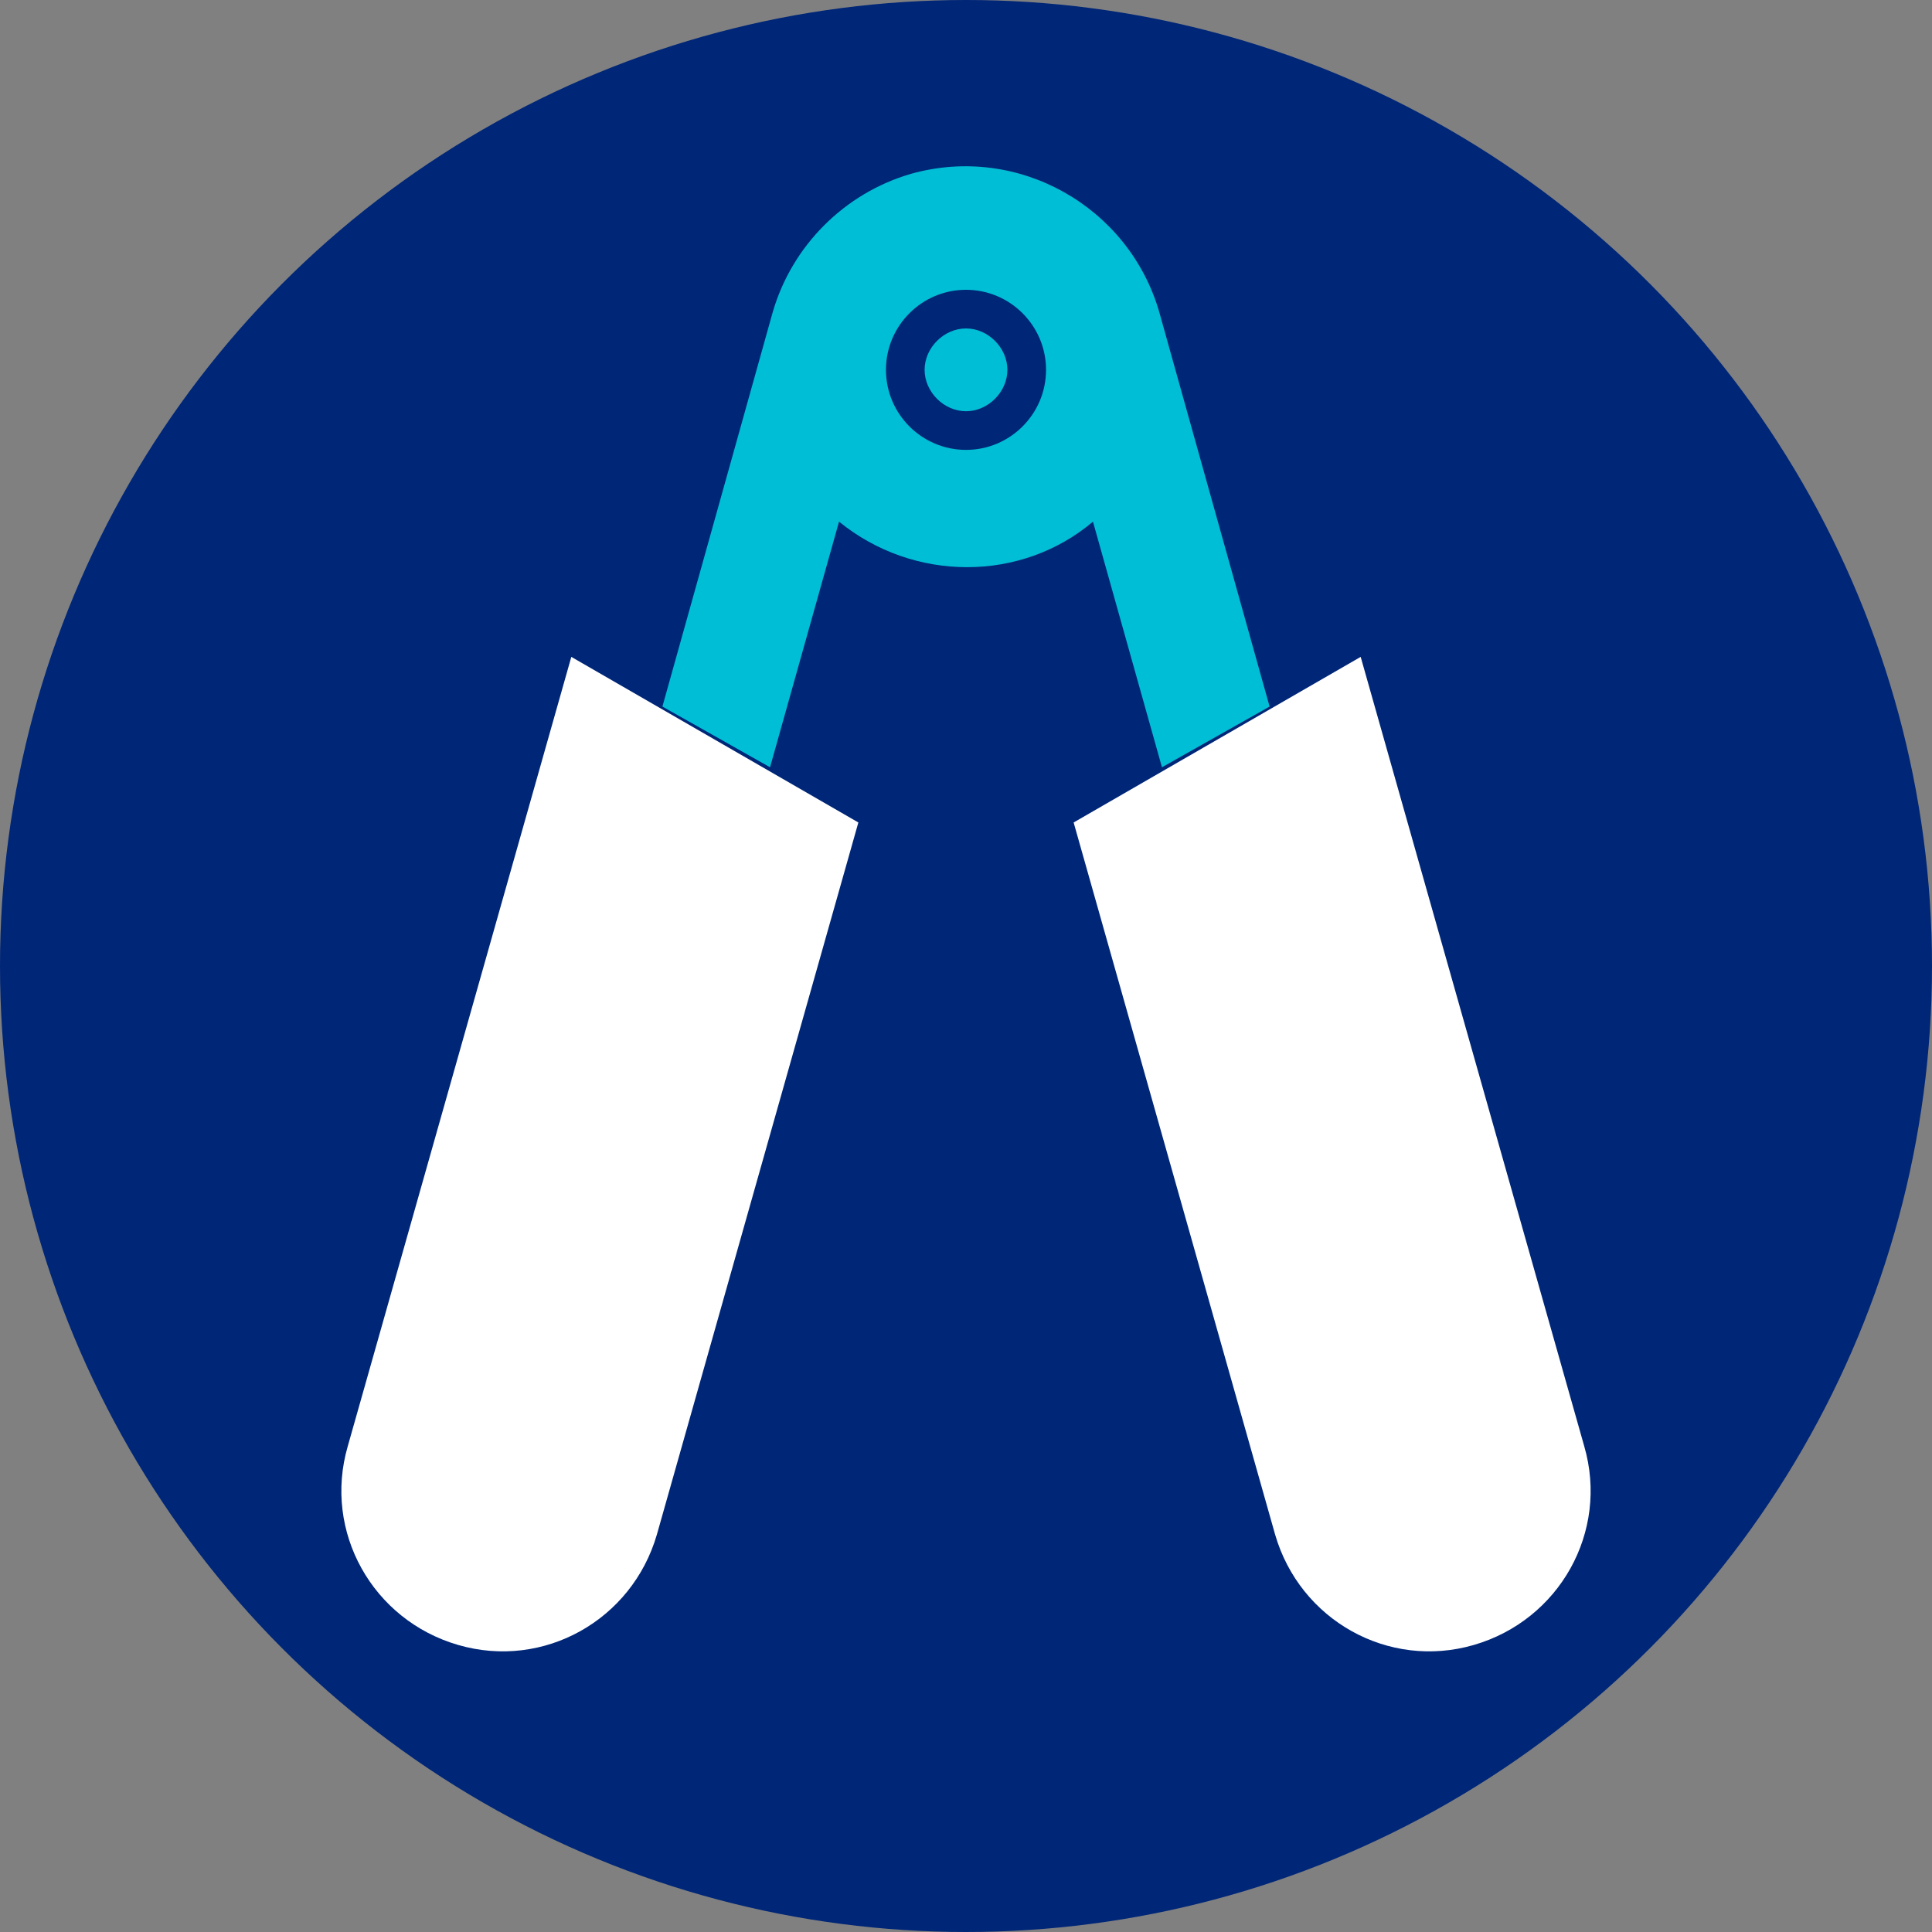
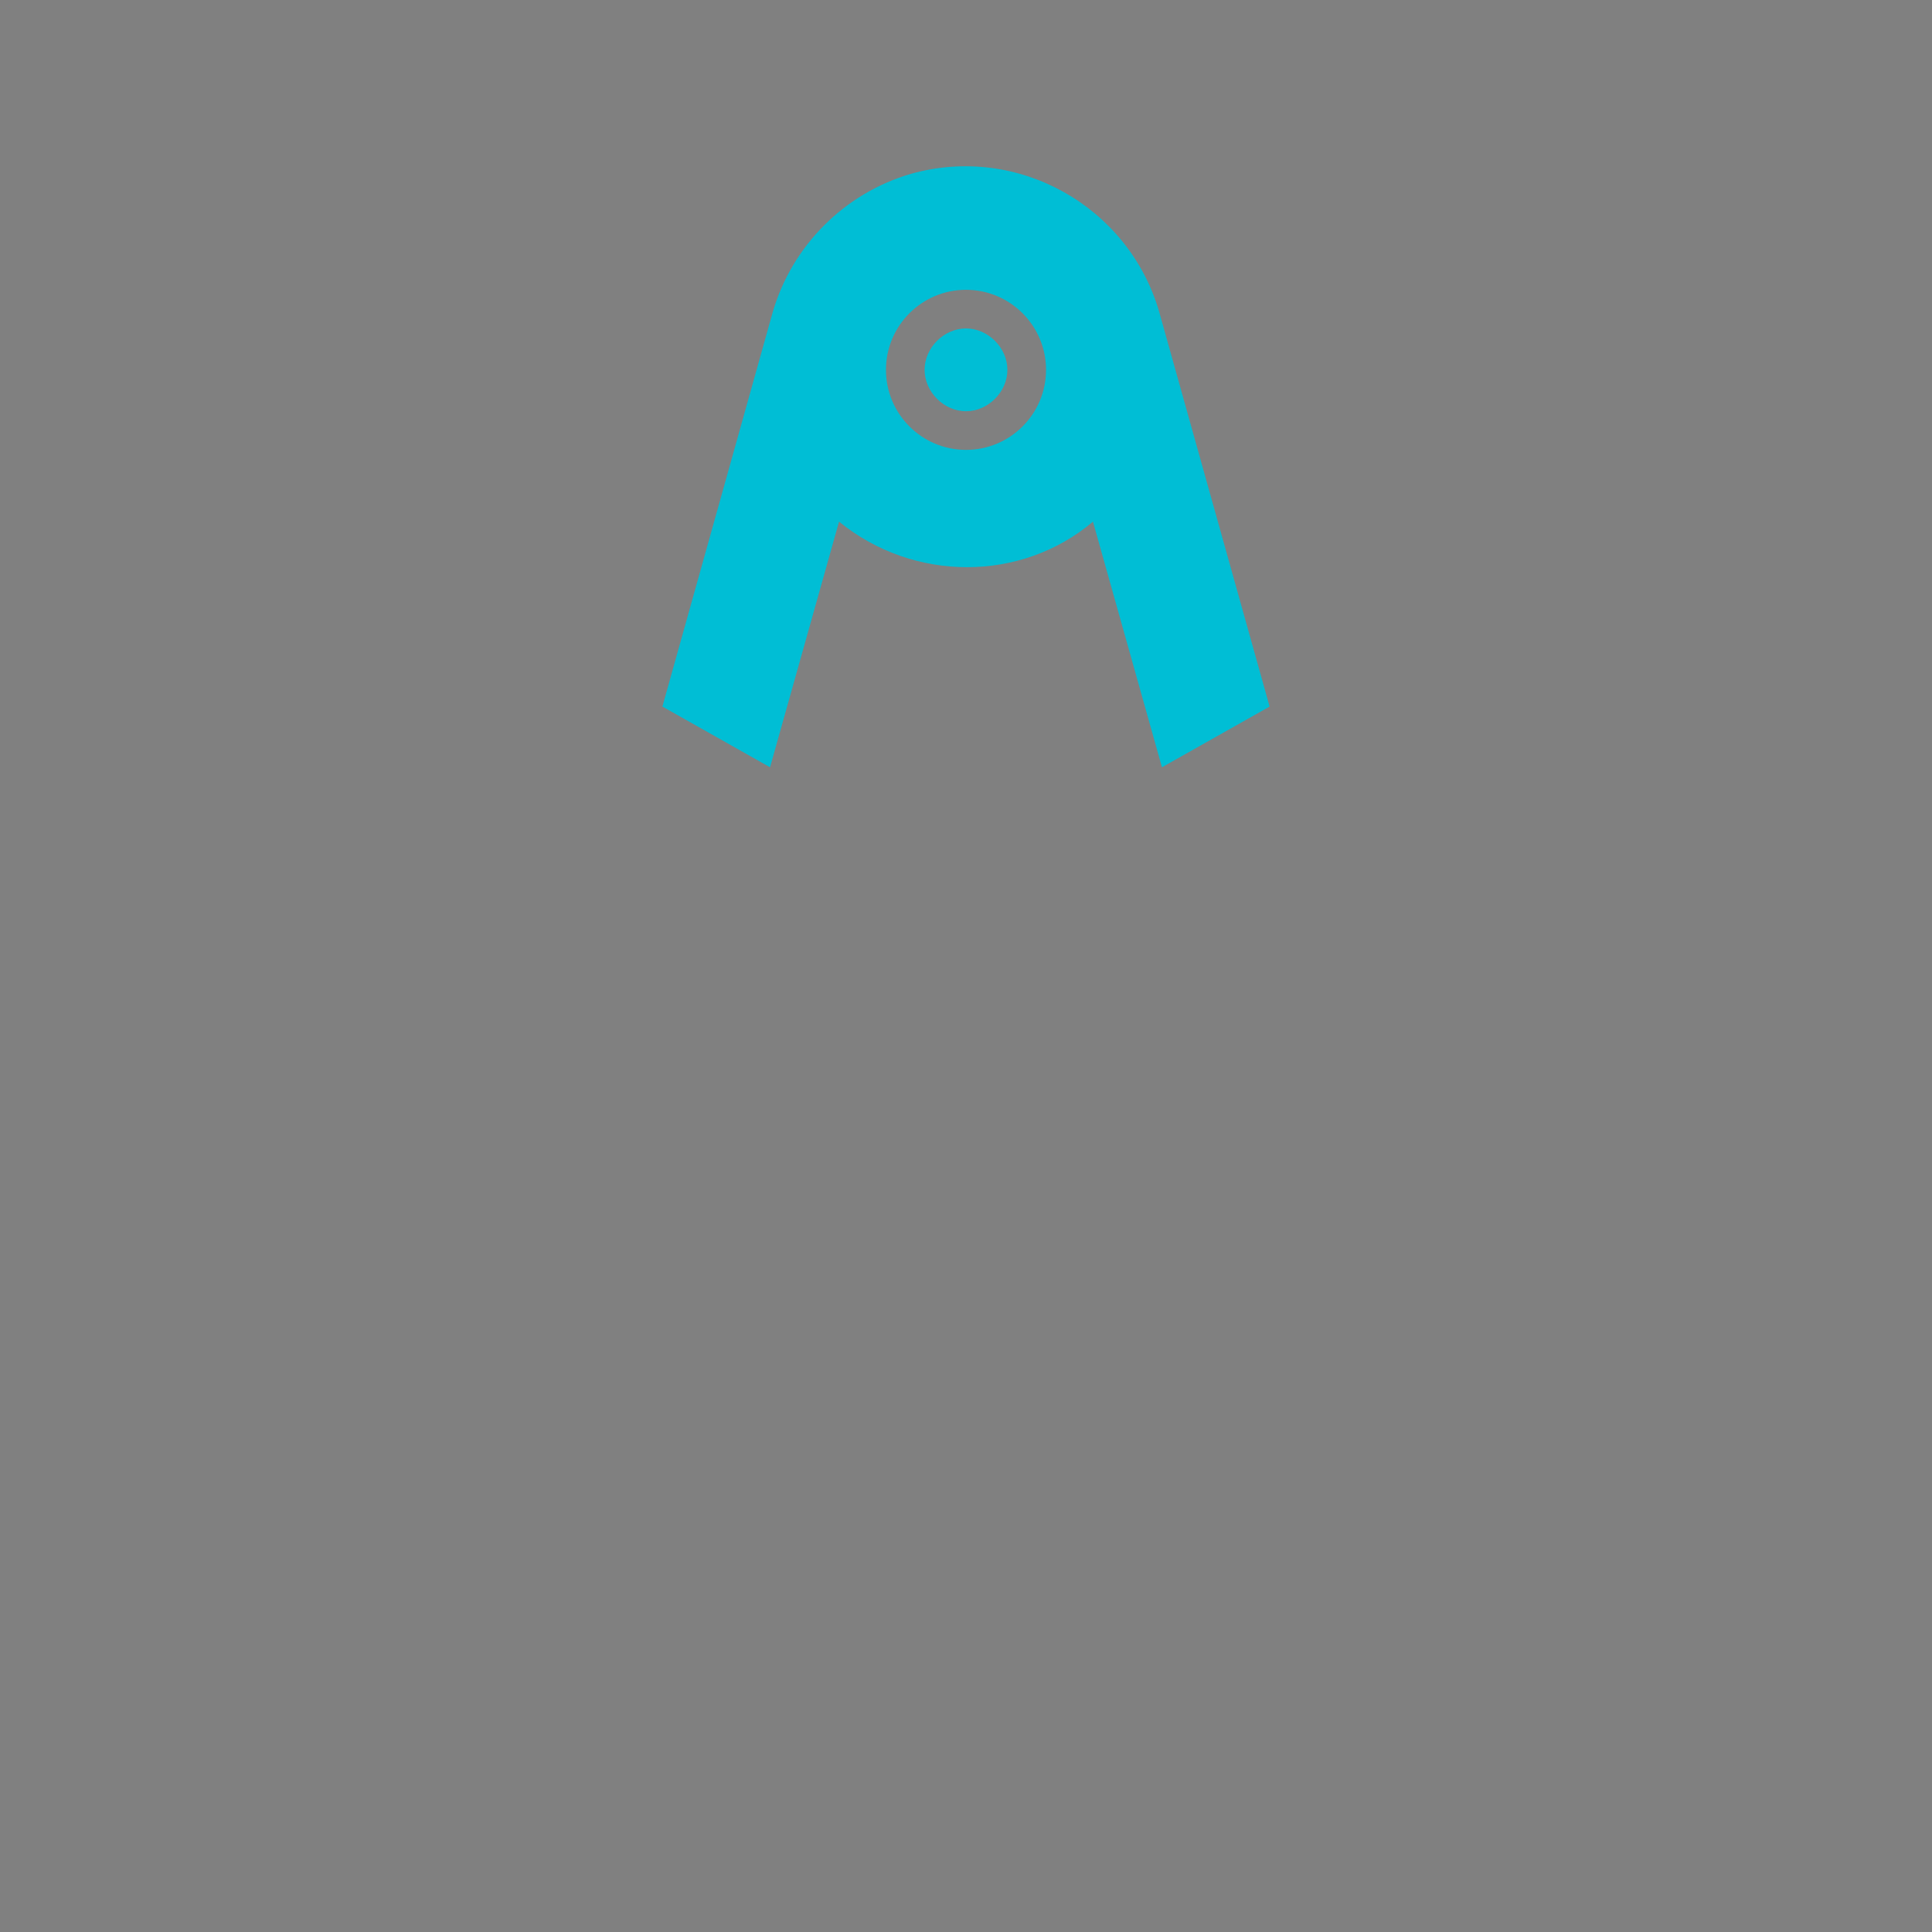
<svg xmlns="http://www.w3.org/2000/svg" width="70px" height="70px" viewBox="0 0 70 70" version="1.1">
  <rect x="0" y="0" width="70" height="70" fill="#808080" stroke="none" />
  <title>Elements/Brand Icons/Health-Wellness/Physical therapy/2-color circle</title>
  <g id="Elements/Brand-Icons/Health-Wellness/Physical-therapy/2-color-circle" stroke="none" stroke-width="1" fill="none" fill-rule="evenodd">
    <g id="Icon_PhysTher_2C_Cir_RGB" fill-rule="nonzero">
-       <circle id="Oval" fill="#002677" cx="35" cy="35" r="35" />
      <path d="M35,11.9 C34.2,11.9 33.5,12.6 33.5,13.4 C33.5,14.2 34.2,14.9 35,14.9 C35.8,14.9 36.5,14.2 36.5,13.4 C36.5,12.6 35.8,11.9 35,11.9 Z M46,25.6 L42,11.3 C40.9,7.5 36.9,5.2 33,6.3 C30.6,7 28.7,8.9 28,11.3 L24,25.6 L27.9,27.8 L30.4,18.9 C33.1,21.1 37,21.1 39.6,18.9 L42.1,27.8 L46,25.6 Z M35,16.3 C33.4,16.3 32.1,15 32.1,13.4 C32.1,11.8 33.4,10.5 35,10.5 C36.6,10.5 37.9,11.8 37.9,13.4 C37.9,15 36.6,16.3 35,16.3 Z" id="Shape" fill="#00BED5" />
      <g id="Group" transform="translate(12, 23)" fill="#FFFFFF">
-         <path d="M45.4,29.4 L37.3,0.8 L26.9,6.8 L34.2,32.6 C35.1,35.7 38.3,37.5 41.4,36.6 C44.5,35.7 46.3,32.5 45.4,29.4 C45.4,29.4 45.4,29.4 45.4,29.4 Z" id="Path" />
-         <path d="M0.6,29.4 C-0.3,32.5 1.5,35.7 4.6,36.6 C7.7,37.5 10.9,35.7 11.8,32.6 L19.1,6.8 L8.7,0.8 L0.6,29.4 Z" id="Path" />
-       </g>
+         </g>
    </g>
  </g>
</svg>